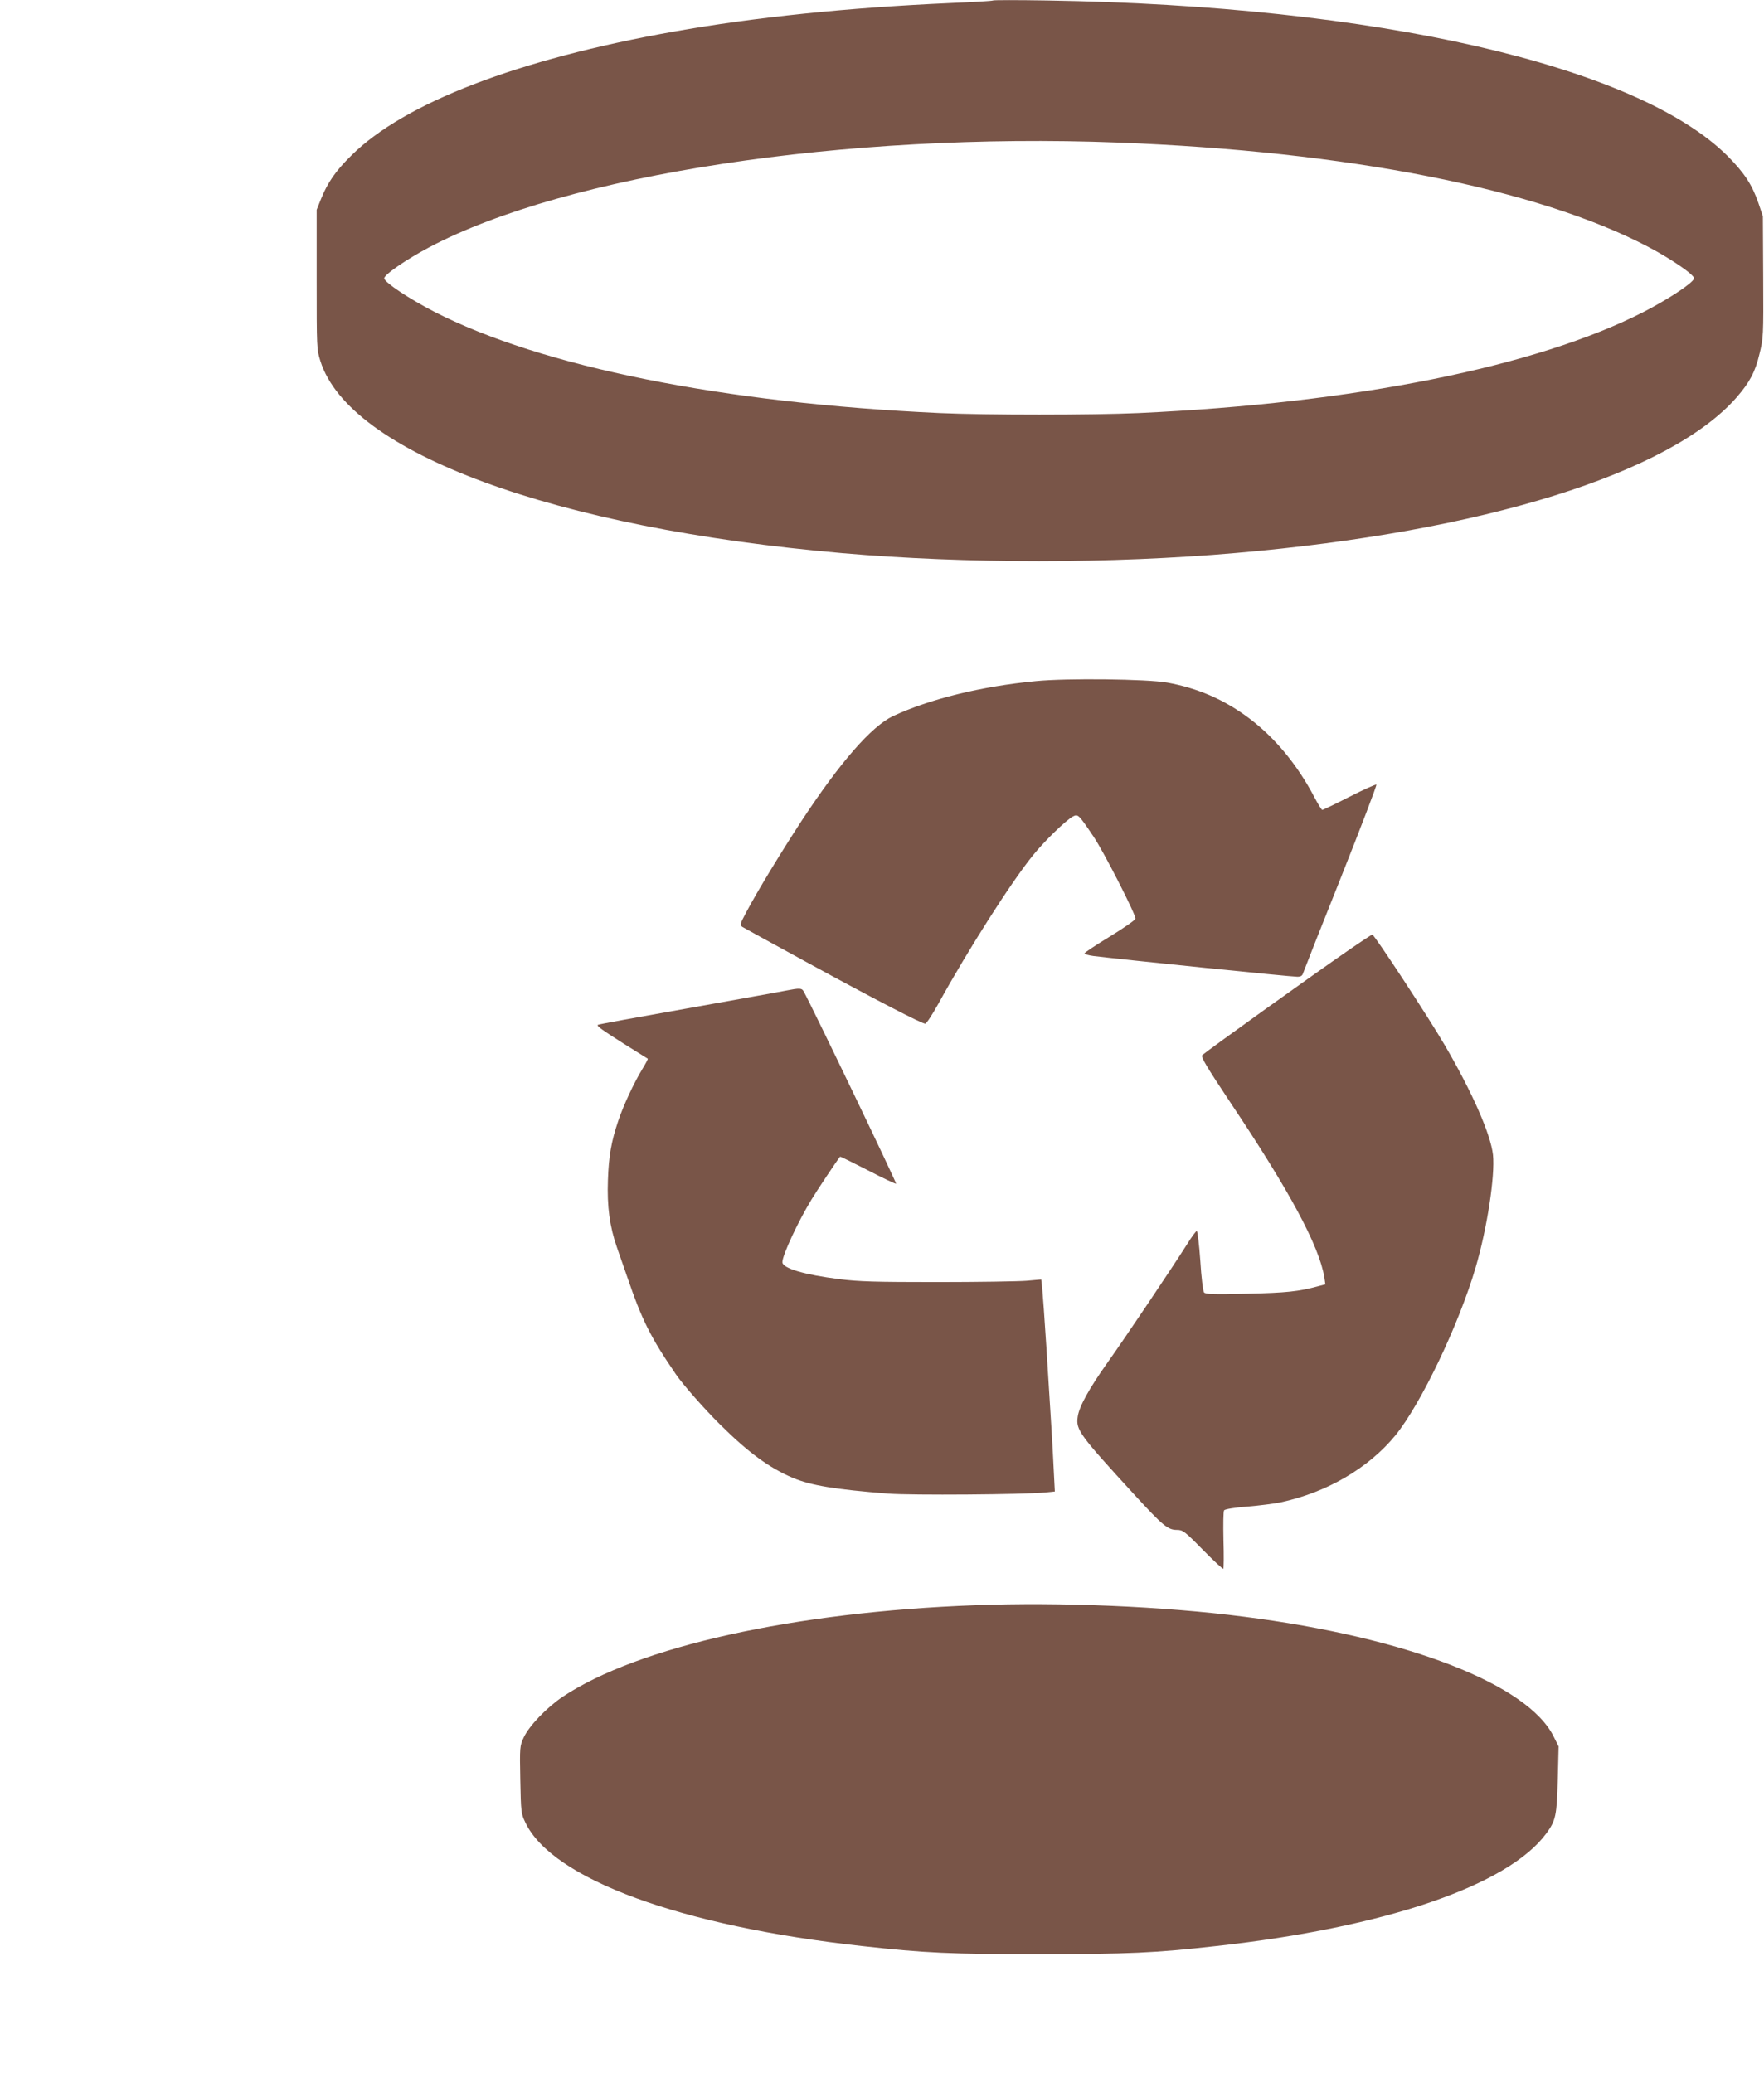
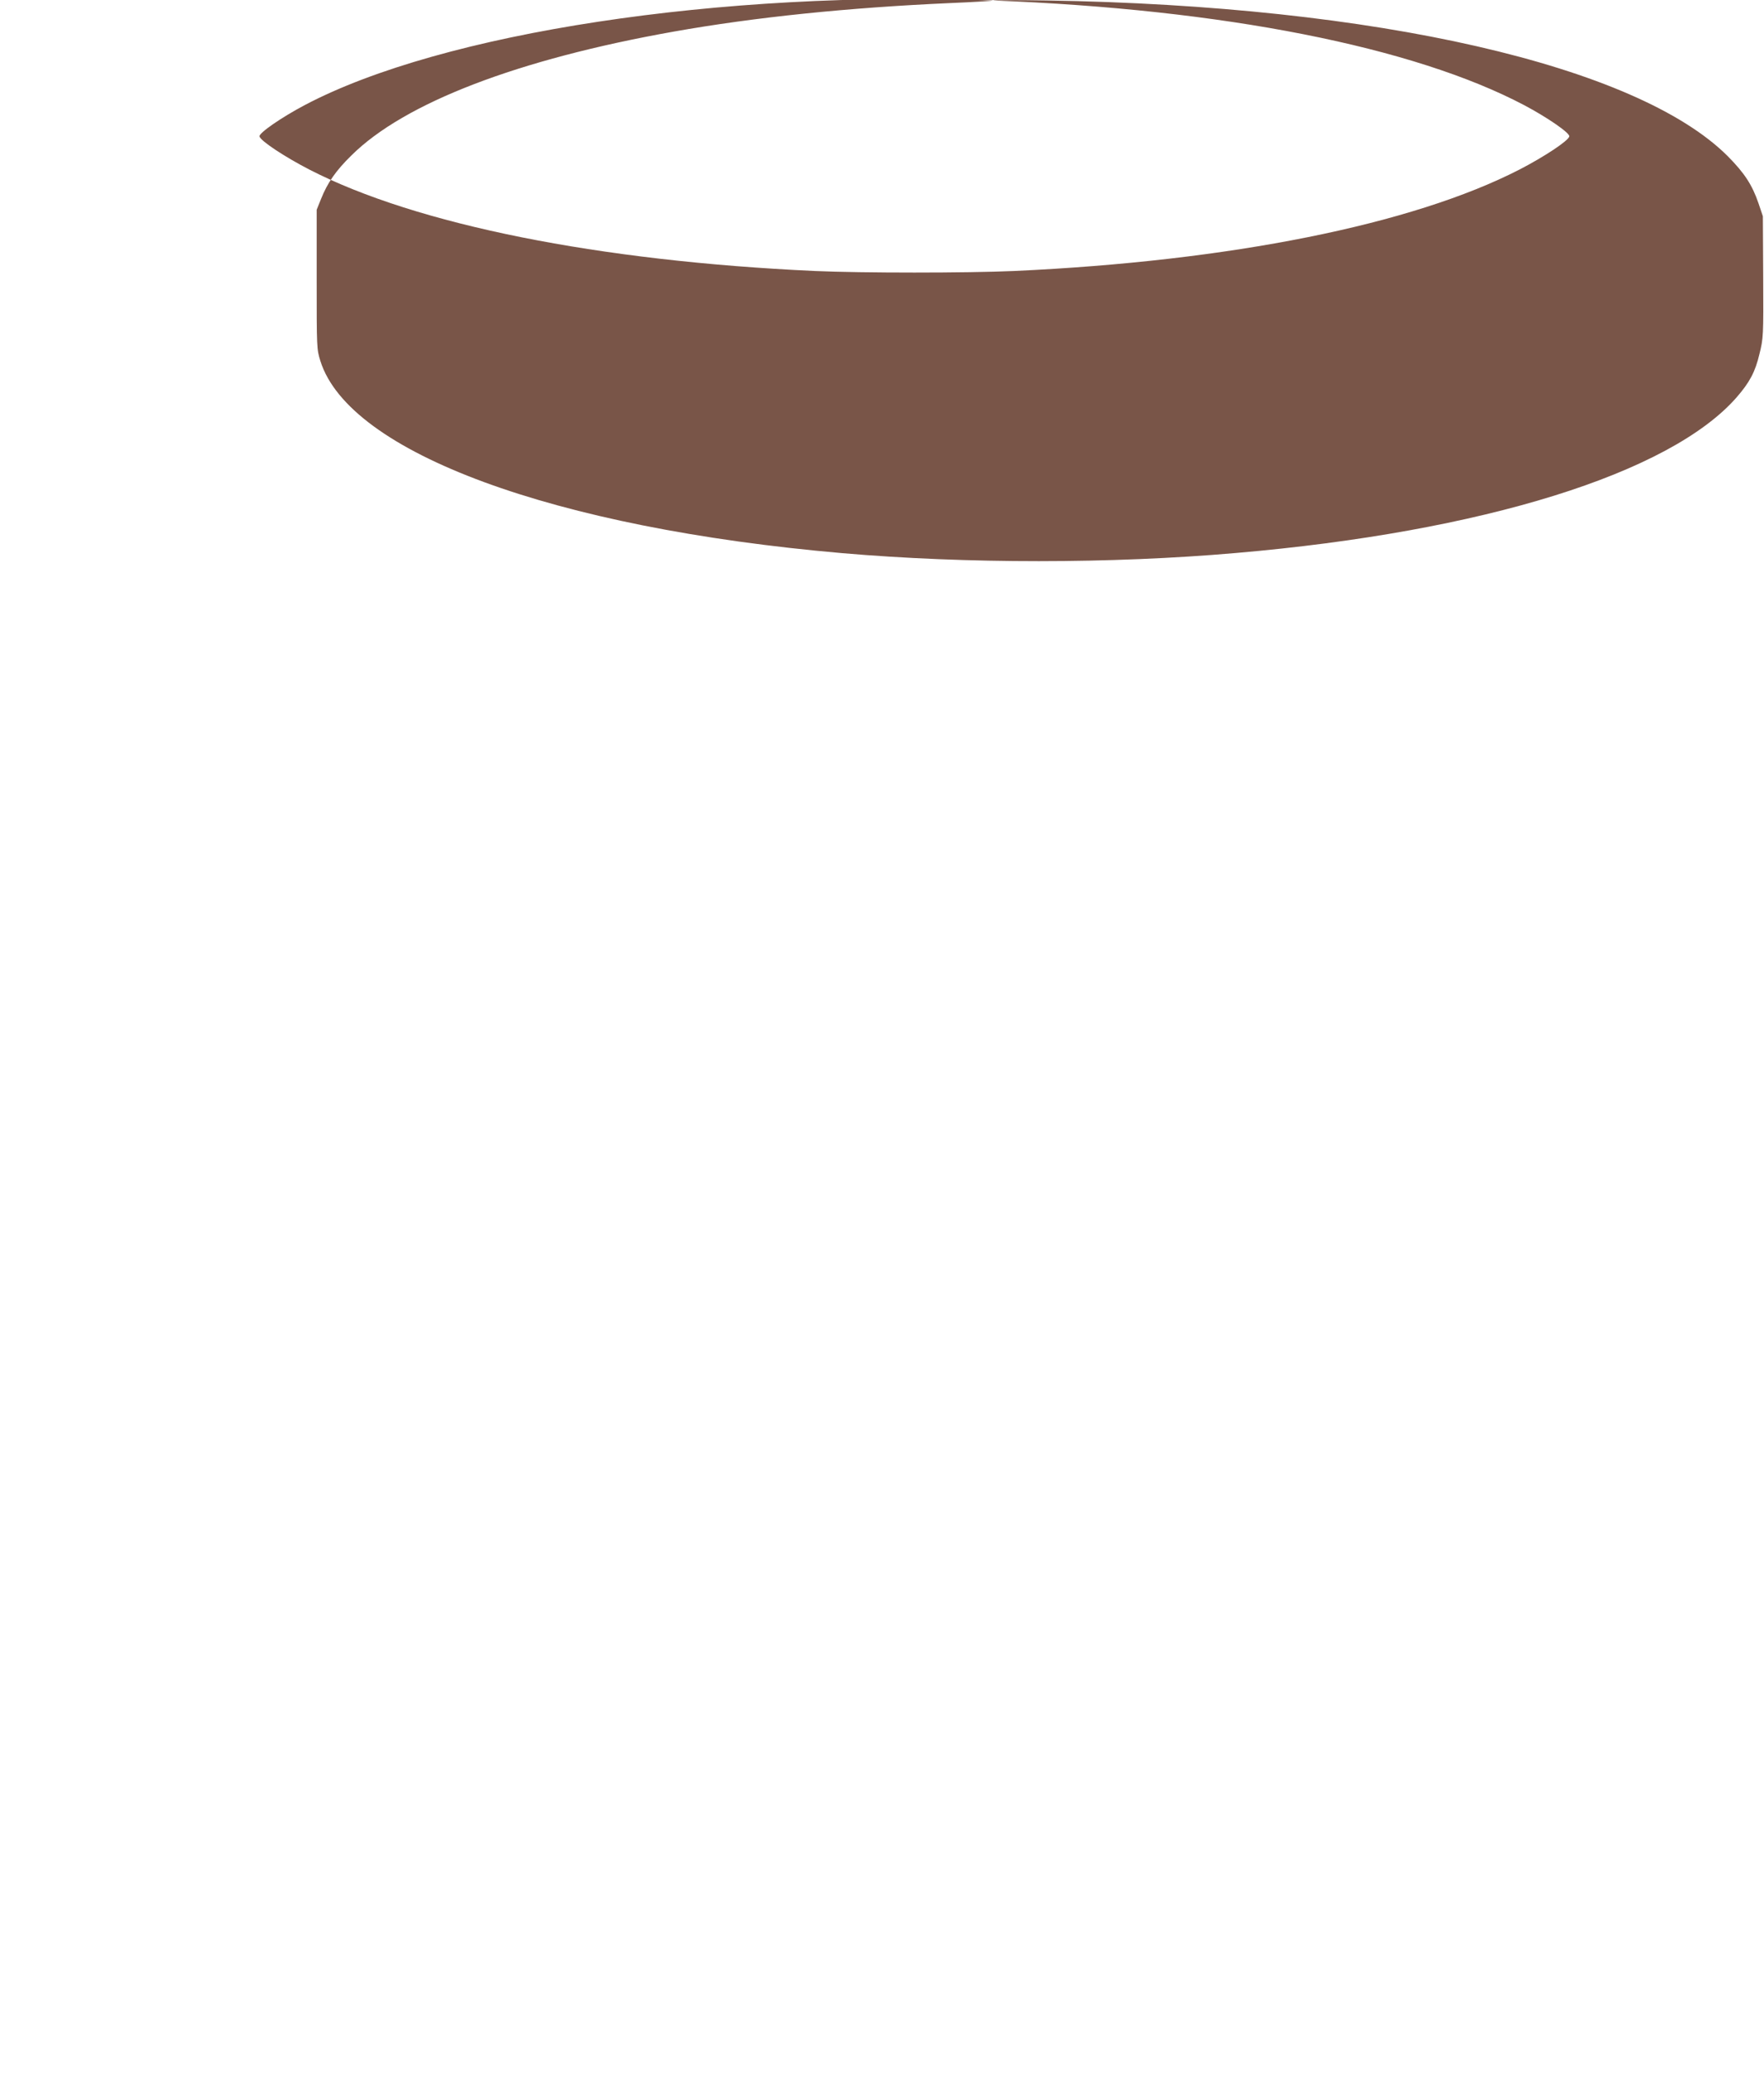
<svg xmlns="http://www.w3.org/2000/svg" version="1.0" width="1089pt" height="1280pt" viewBox="0 0 1089 1280" preserveAspectRatio="xMidYMid meet">
  <g transform="translate(0,1280) scale(0.1,-0.1)" fill="#795548" stroke="none">
-     <path d="M6130 12797 c-3 -3 -122 -10 -265 -16 -628 -28 -1204 -87 -1705 -176 -963 -171 -1664 -440 -1991 -765 -96 -94 -147 -168 -187 -268 l-27 -67 0 -430 c0 -423 0 -431 23 -504 178 -566 1441 -1031 3222 -1186 764 -66 1662 -66 2430 1 1524 131 2680 491 3091 961 80 92 115 157 141 268 24 97 25 110 23 475 l-2 375 -27 80 c-39 114 -87 187 -190 291 -561 560 -2171 929 -4201 961 -181 3 -332 3 -335 0z m770 -877 c1421 -54 2596 -286 3279 -646 142 -75 283 -172 279 -193 -5 -27 -155 -126 -308 -205 -662 -340 -1787 -565 -3120 -626 -289 -13 -941 -13 -1230 0 -1333 61 -2458 286 -3120 626 -153 79 -303 178 -308 205 -4 21 137 118 279 193 848 448 2569 710 4249 646z" />
-     <path d="M6395 8595 c-338 -32 -657 -111 -882 -216 -133 -63 -326 -284 -566 -649 -126 -193 -270 -430 -338 -558 -42 -79 -43 -83 -25 -95 11 -7 196 -108 410 -225 409 -223 697 -372 718 -372 7 0 45 58 83 127 182 330 443 740 579 909 70 88 206 220 249 243 32 17 35 14 128 -124 60 -88 259 -477 259 -506 0 -8 -69 -56 -157 -110 -87 -53 -158 -100 -158 -105 1 -5 25 -12 55 -16 189 -23 1217 -128 1259 -128 22 0 31 6 36 23 4 12 108 277 233 589 124 312 223 571 219 574 -3 3 -78 -30 -166 -75 -88 -45 -163 -81 -168 -81 -4 0 -26 35 -48 77 -104 199 -243 368 -404 489 -153 115 -317 186 -506 220 -125 22 -619 28 -810 9z" />
-     <path d="M8330 6937 c-221 -152 -881 -626 -908 -651 -10 -10 25 -69 180 -302 362 -541 543 -879 574 -1071 l6 -42 -42 -11 c-125 -34 -197 -41 -440 -47 -210 -5 -257 -3 -267 8 -6 8 -17 95 -23 197 -7 100 -17 182 -22 182 -5 0 -32 -37 -60 -82 -89 -141 -381 -576 -490 -729 -115 -162 -177 -274 -185 -337 -11 -80 10 -109 354 -484 170 -185 203 -213 257 -213 38 0 47 -6 161 -122 67 -68 124 -121 127 -118 3 3 4 83 1 178 -2 95 -1 177 4 183 5 7 65 17 143 23 74 6 167 18 205 26 286 61 543 211 709 413 158 194 392 684 496 1038 71 242 120 564 107 694 -14 126 -127 385 -297 676 -100 172 -436 684 -448 684 -4 0 -68 -42 -142 -93z" />
-     <path d="M4855 6685 c-38 -8 -315 -57 -615 -111 -300 -53 -547 -98 -549 -101 -9 -7 24 -30 164 -119 77 -48 142 -89 144 -90 2 -2 -13 -30 -33 -63 -51 -83 -120 -231 -150 -323 -42 -125 -58 -215 -63 -363 -6 -164 11 -288 56 -417 16 -46 44 -126 62 -178 92 -270 144 -374 302 -605 43 -63 176 -214 270 -307 177 -176 306 -270 452 -332 113 -47 260 -71 588 -97 145 -11 833 -6 970 7 l59 6 -7 136 c-7 147 -14 260 -45 752 -11 173 -23 339 -26 368 l-6 53 -91 -8 c-51 -4 -299 -8 -552 -8 -382 0 -484 3 -602 18 -217 27 -353 67 -353 105 0 43 96 249 180 387 32 53 153 235 176 264 2 2 78 -36 170 -83 92 -48 171 -85 176 -84 6 2 -520 1097 -571 1188 -11 20 -24 21 -106 5z" />
-     <path d="M6021 2890 c-1122 -42 -2080 -255 -2547 -565 -99 -67 -208 -180 -241 -252 -24 -52 -25 -58 -21 -261 4 -203 5 -208 32 -265 167 -348 959 -638 2076 -761 386 -43 554 -51 1100 -50 544 0 709 7 1090 50 1042 115 1800 374 2036 695 59 80 65 112 71 335 l5 202 -29 58 c-157 325 -905 615 -1913 743 -498 64 -1133 91 -1659 71z" />
+     <path d="M6130 12797 c-3 -3 -122 -10 -265 -16 -628 -28 -1204 -87 -1705 -176 -963 -171 -1664 -440 -1991 -765 -96 -94 -147 -168 -187 -268 l-27 -67 0 -430 c0 -423 0 -431 23 -504 178 -566 1441 -1031 3222 -1186 764 -66 1662 -66 2430 1 1524 131 2680 491 3091 961 80 92 115 157 141 268 24 97 25 110 23 475 l-2 375 -27 80 c-39 114 -87 187 -190 291 -561 560 -2171 929 -4201 961 -181 3 -332 3 -335 0z c1421 -54 2596 -286 3279 -646 142 -75 283 -172 279 -193 -5 -27 -155 -126 -308 -205 -662 -340 -1787 -565 -3120 -626 -289 -13 -941 -13 -1230 0 -1333 61 -2458 286 -3120 626 -153 79 -303 178 -308 205 -4 21 137 118 279 193 848 448 2569 710 4249 646z" />
  </g>
</svg>